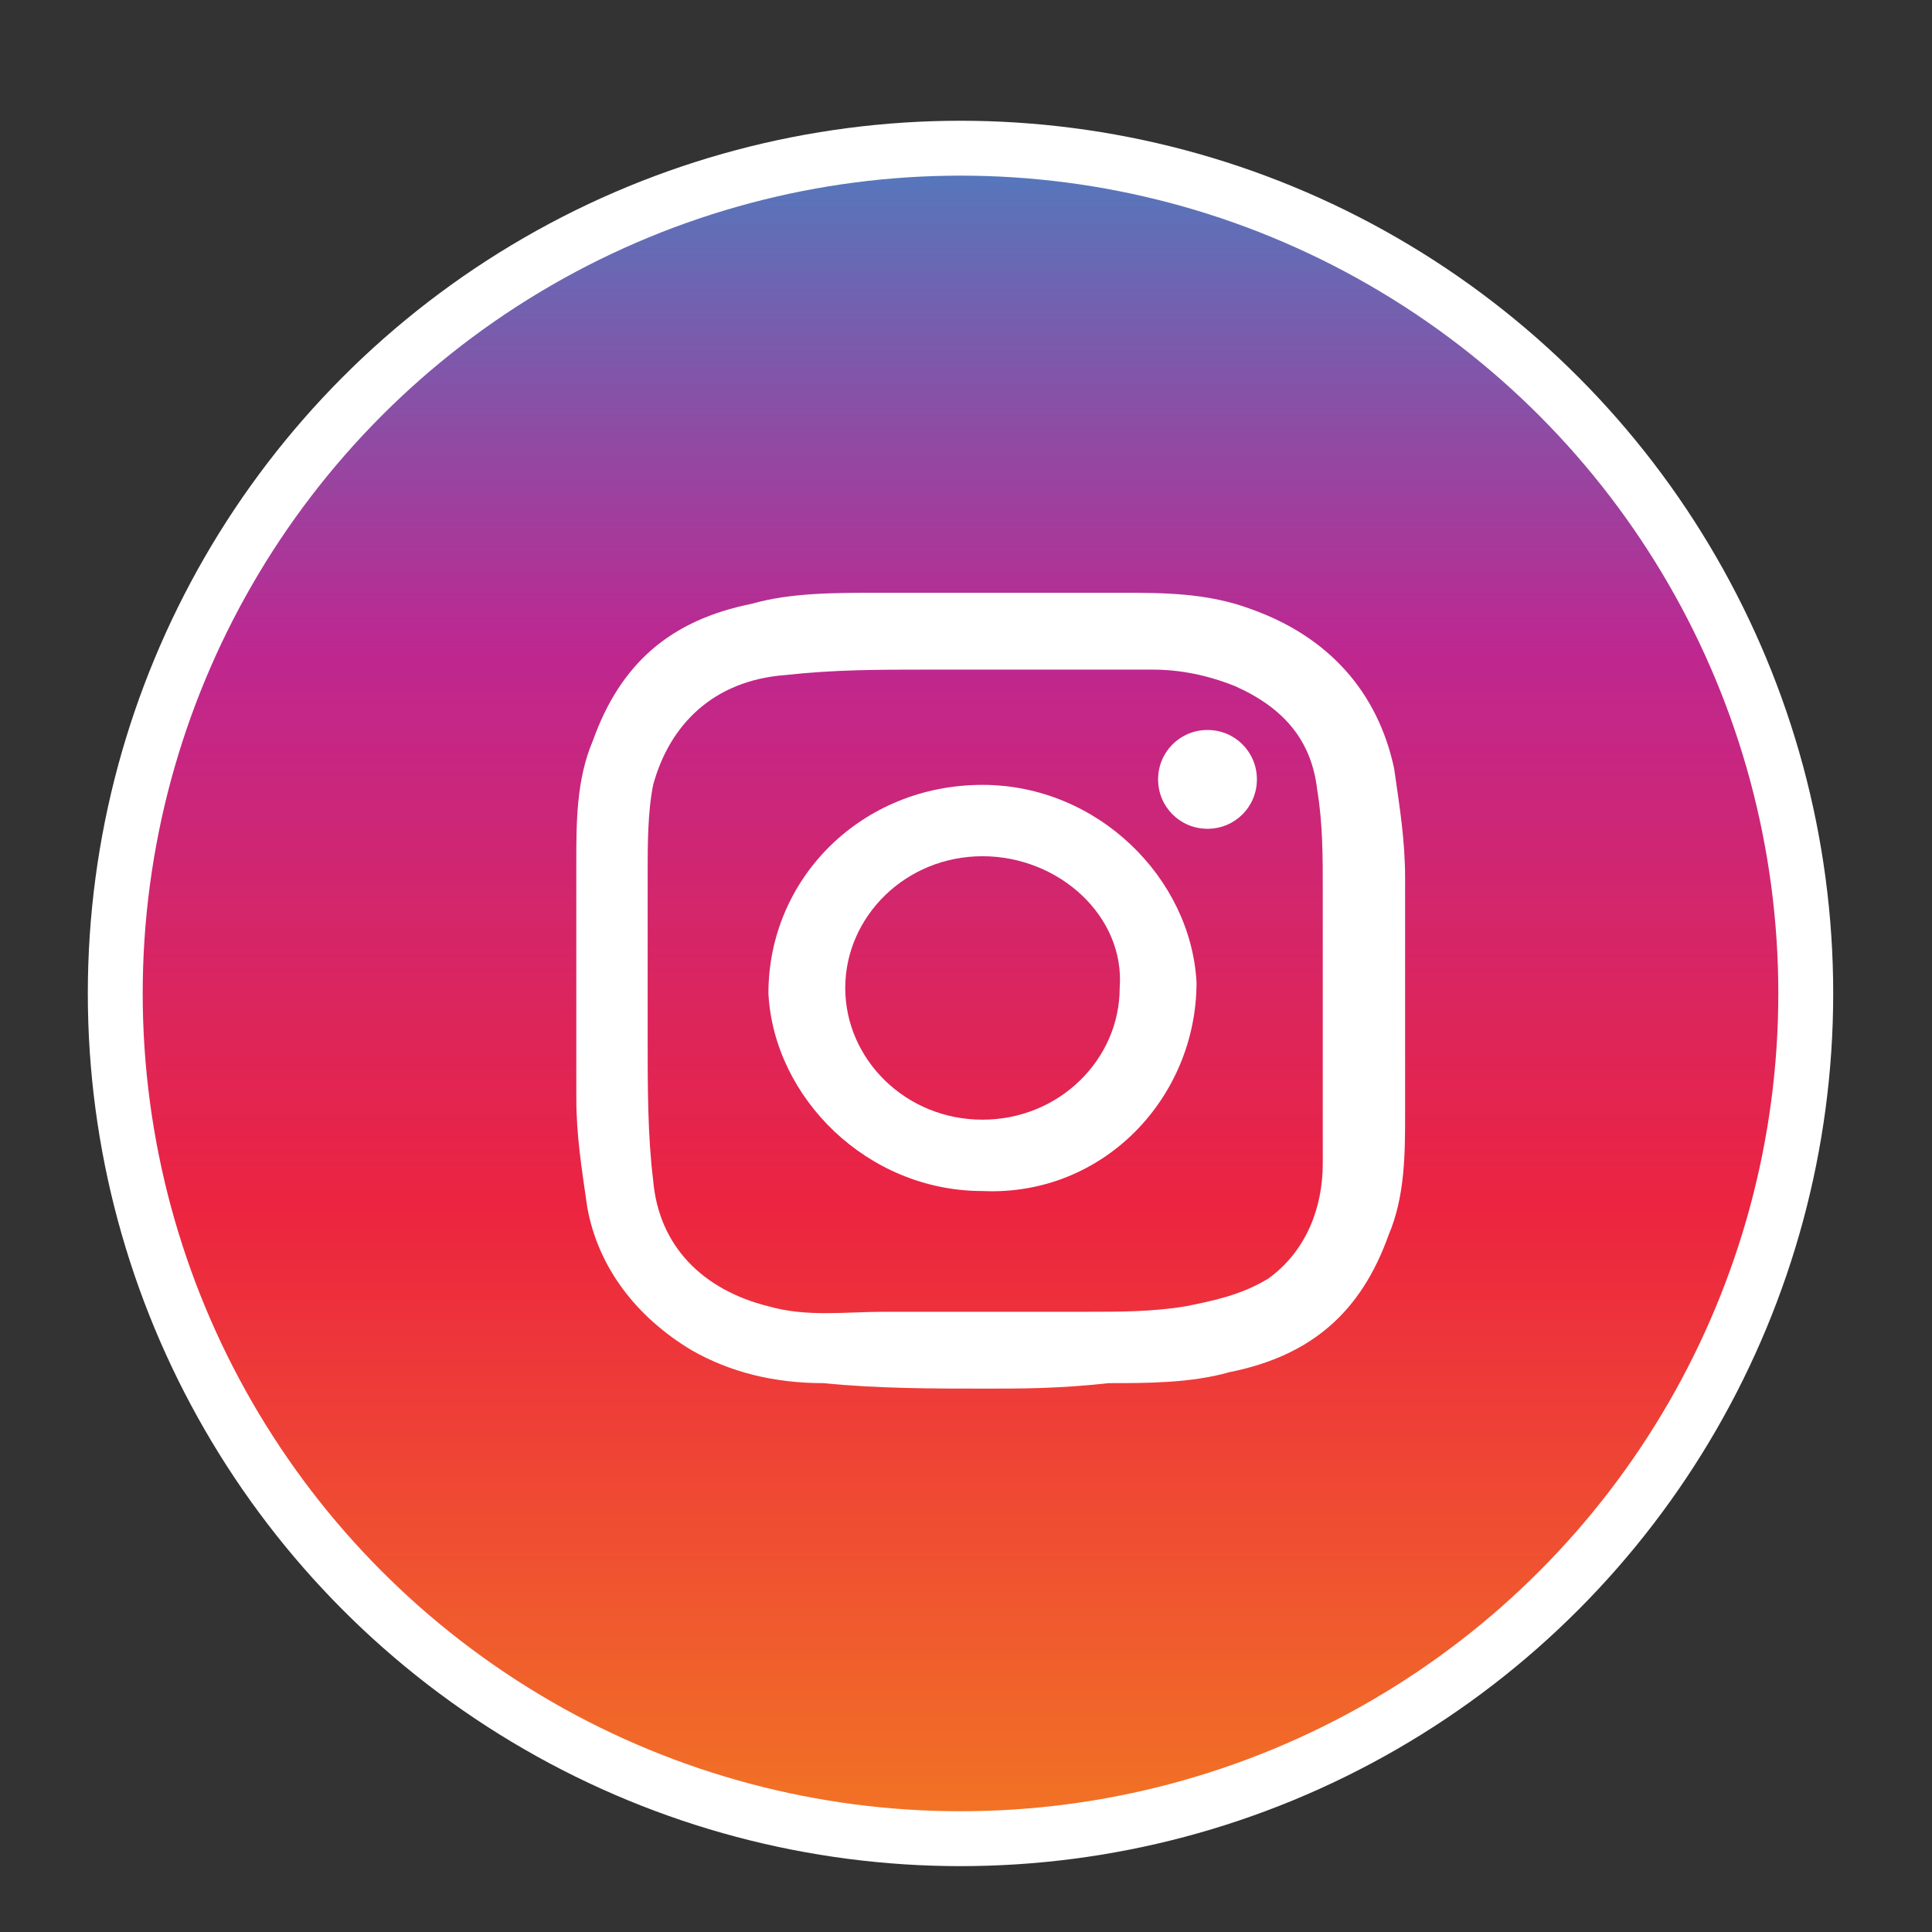
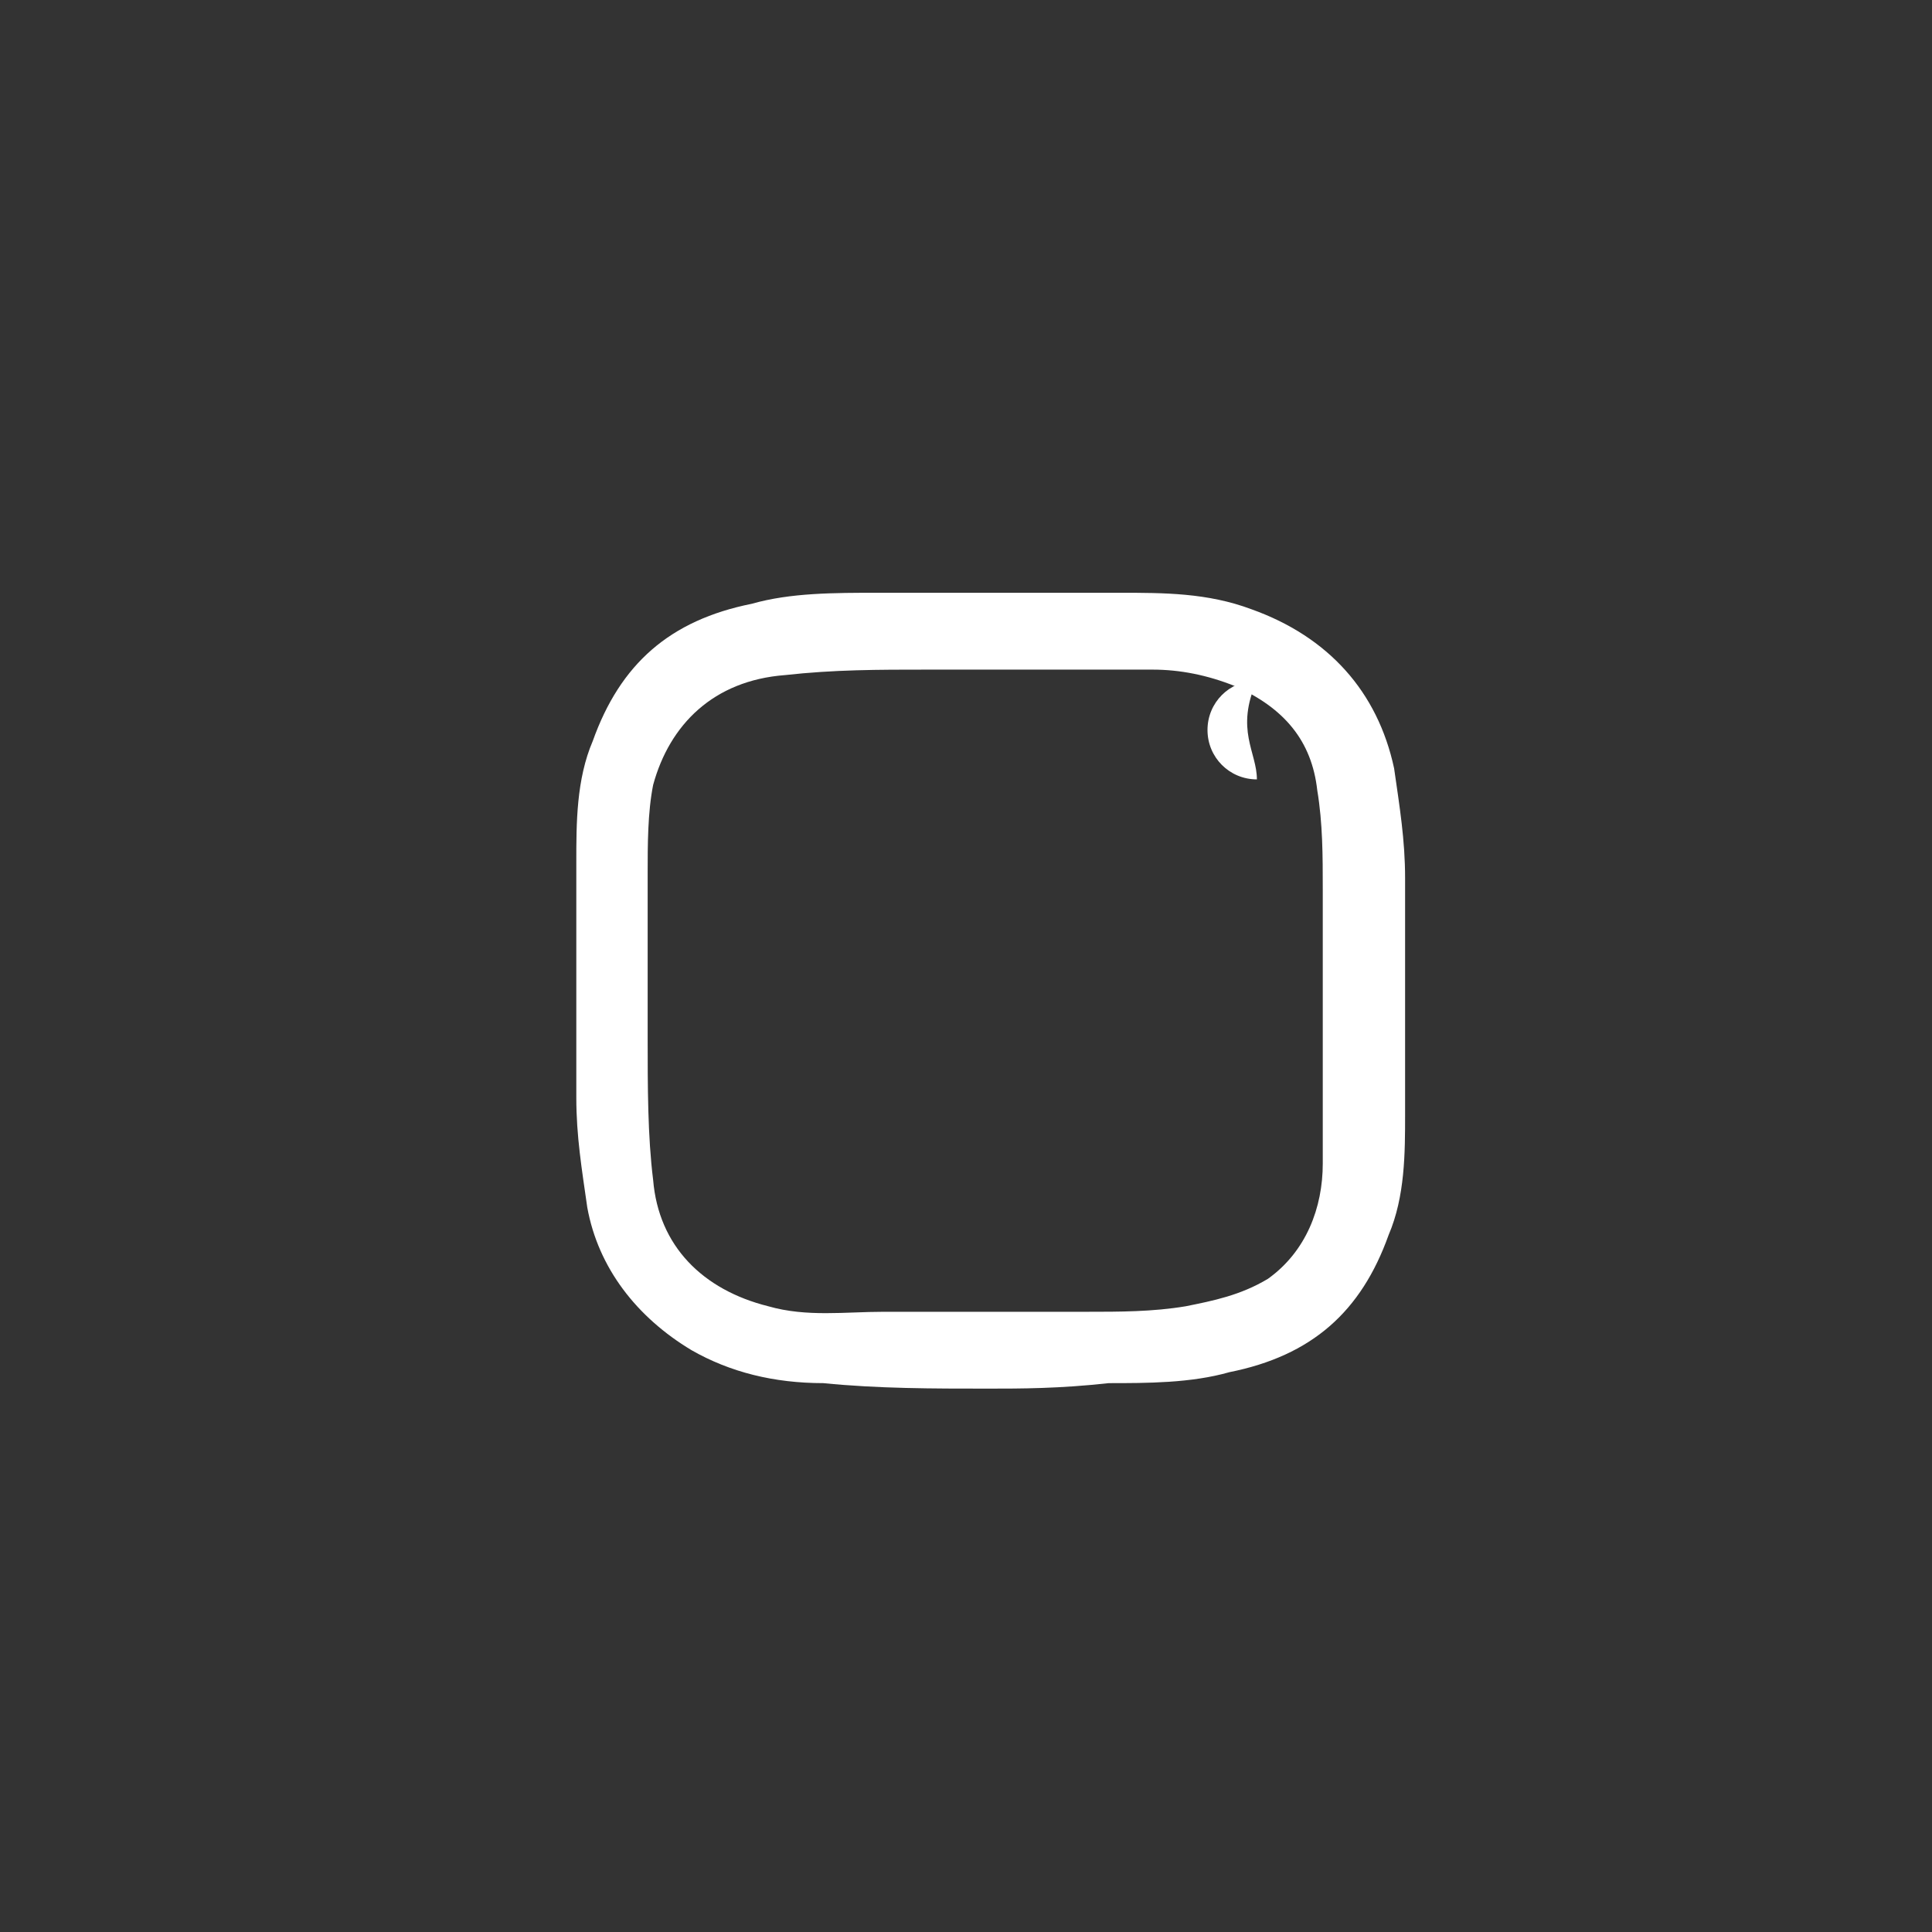
<svg xmlns="http://www.w3.org/2000/svg" version="1.1" id="Layer_1" x="0px" y="0px" viewBox="0 0 35.2 35.2" style="enable-background:new 0 0 35.2 35.2;" xml:space="preserve">
  <rect x="0" y="0" width="35.2" height="35.2" fill="#333333" stroke="none" />
  <style type="text/css">
	.st0{fill:url(#fbk_1_);stroke:#FFFFFF;stroke-miterlimit:10;}
	.st1{fill:#FFFFFF;}
</style>
  <linearGradient id="fbk_1_" gradientUnits="userSpaceOnUse" x1="17.526" y1="33.449" x2="17.526" y2="2.707">
    <stop offset="0" style="stop-color:#F27524" />
    <stop offset="0.372" style="stop-color:#EC2440" />
    <stop offset="0.703" style="stop-color:#BE2790" />
    <stop offset="1" style="stop-color:#507BBE" />
  </linearGradient>
-   <circle id="fbk_2_" class="st0" cx="17.5" cy="18.1" r="15.4" />
  <g>
    <path class="st1" d="M18,25.3c-1,0-2,0-3-0.1c-0.9,0-1.7-0.2-2.4-0.6c-1-0.6-1.7-1.5-1.9-2.6c-0.1-0.7-0.2-1.3-0.2-2   c0-1.4,0-2.9,0-4.3c0-0.7,0-1.5,0.3-2.2c0.5-1.4,1.4-2.2,2.9-2.5c0.7-0.2,1.5-0.2,2.3-0.2c1.5,0,3,0,4.4,0c0.8,0,1.6,0,2.4,0.3   c1.4,0.5,2.3,1.5,2.6,2.9c0.1,0.7,0.2,1.3,0.2,2c0,1.4,0,2.9,0,4.3c0,0.7,0,1.5-0.3,2.2c-0.5,1.4-1.4,2.2-2.9,2.5   c-0.7,0.2-1.5,0.2-2.2,0.2C19.3,25.3,18.6,25.3,18,25.3C18,25.3,18,25.3,18,25.3z M24.1,18C24.1,18,24.1,18,24.1,18   c0-0.6,0-1.2,0-1.8c0-0.6,0-1.2-0.1-1.8c-0.1-0.9-0.6-1.5-1.5-1.9c-0.5-0.2-1-0.3-1.5-0.3c-1.4,0-2.7,0-4.1,0c-0.9,0-1.7,0-2.6,0.1   c-1.3,0.1-2.1,0.9-2.4,2c-0.1,0.5-0.1,1.1-0.1,1.6c0,1,0,2,0,3c0,0.9,0,1.8,0.1,2.6c0.1,1.2,0.9,2,2.1,2.3c0.7,0.2,1.4,0.1,2.1,0.1   c1.2,0,2.5,0,3.7,0c0.6,0,1.2,0,1.8-0.1c0.5-0.1,1-0.2,1.5-0.5c0.7-0.5,1-1.3,1-2.1C24.1,20.2,24.1,19.1,24.1,18z" />
-     <path class="st1" d="M17.9,21.7c-2.1,0-3.8-1.7-3.9-3.6c0-2.1,1.7-3.8,3.9-3.8c2.1,0,3.8,1.7,3.9,3.6C21.8,20,20.1,21.8,17.9,21.7z    M17.9,15.6c-1.4,0-2.5,1.1-2.5,2.4c0,1.3,1.1,2.4,2.5,2.4c1.4,0,2.5-1.1,2.5-2.4C20.5,16.7,19.3,15.6,17.9,15.6z" />
-     <path class="st1" d="M22.9,14.2c0,0.5-0.4,0.9-0.9,0.9c-0.5,0-0.9-0.4-0.9-0.9c0-0.5,0.4-0.9,0.9-0.9   C22.5,13.3,22.9,13.7,22.9,14.2z" />
+     <path class="st1" d="M22.9,14.2c-0.5,0-0.9-0.4-0.9-0.9c0-0.5,0.4-0.9,0.9-0.9   C22.5,13.3,22.9,13.7,22.9,14.2z" />
  </g>
</svg>